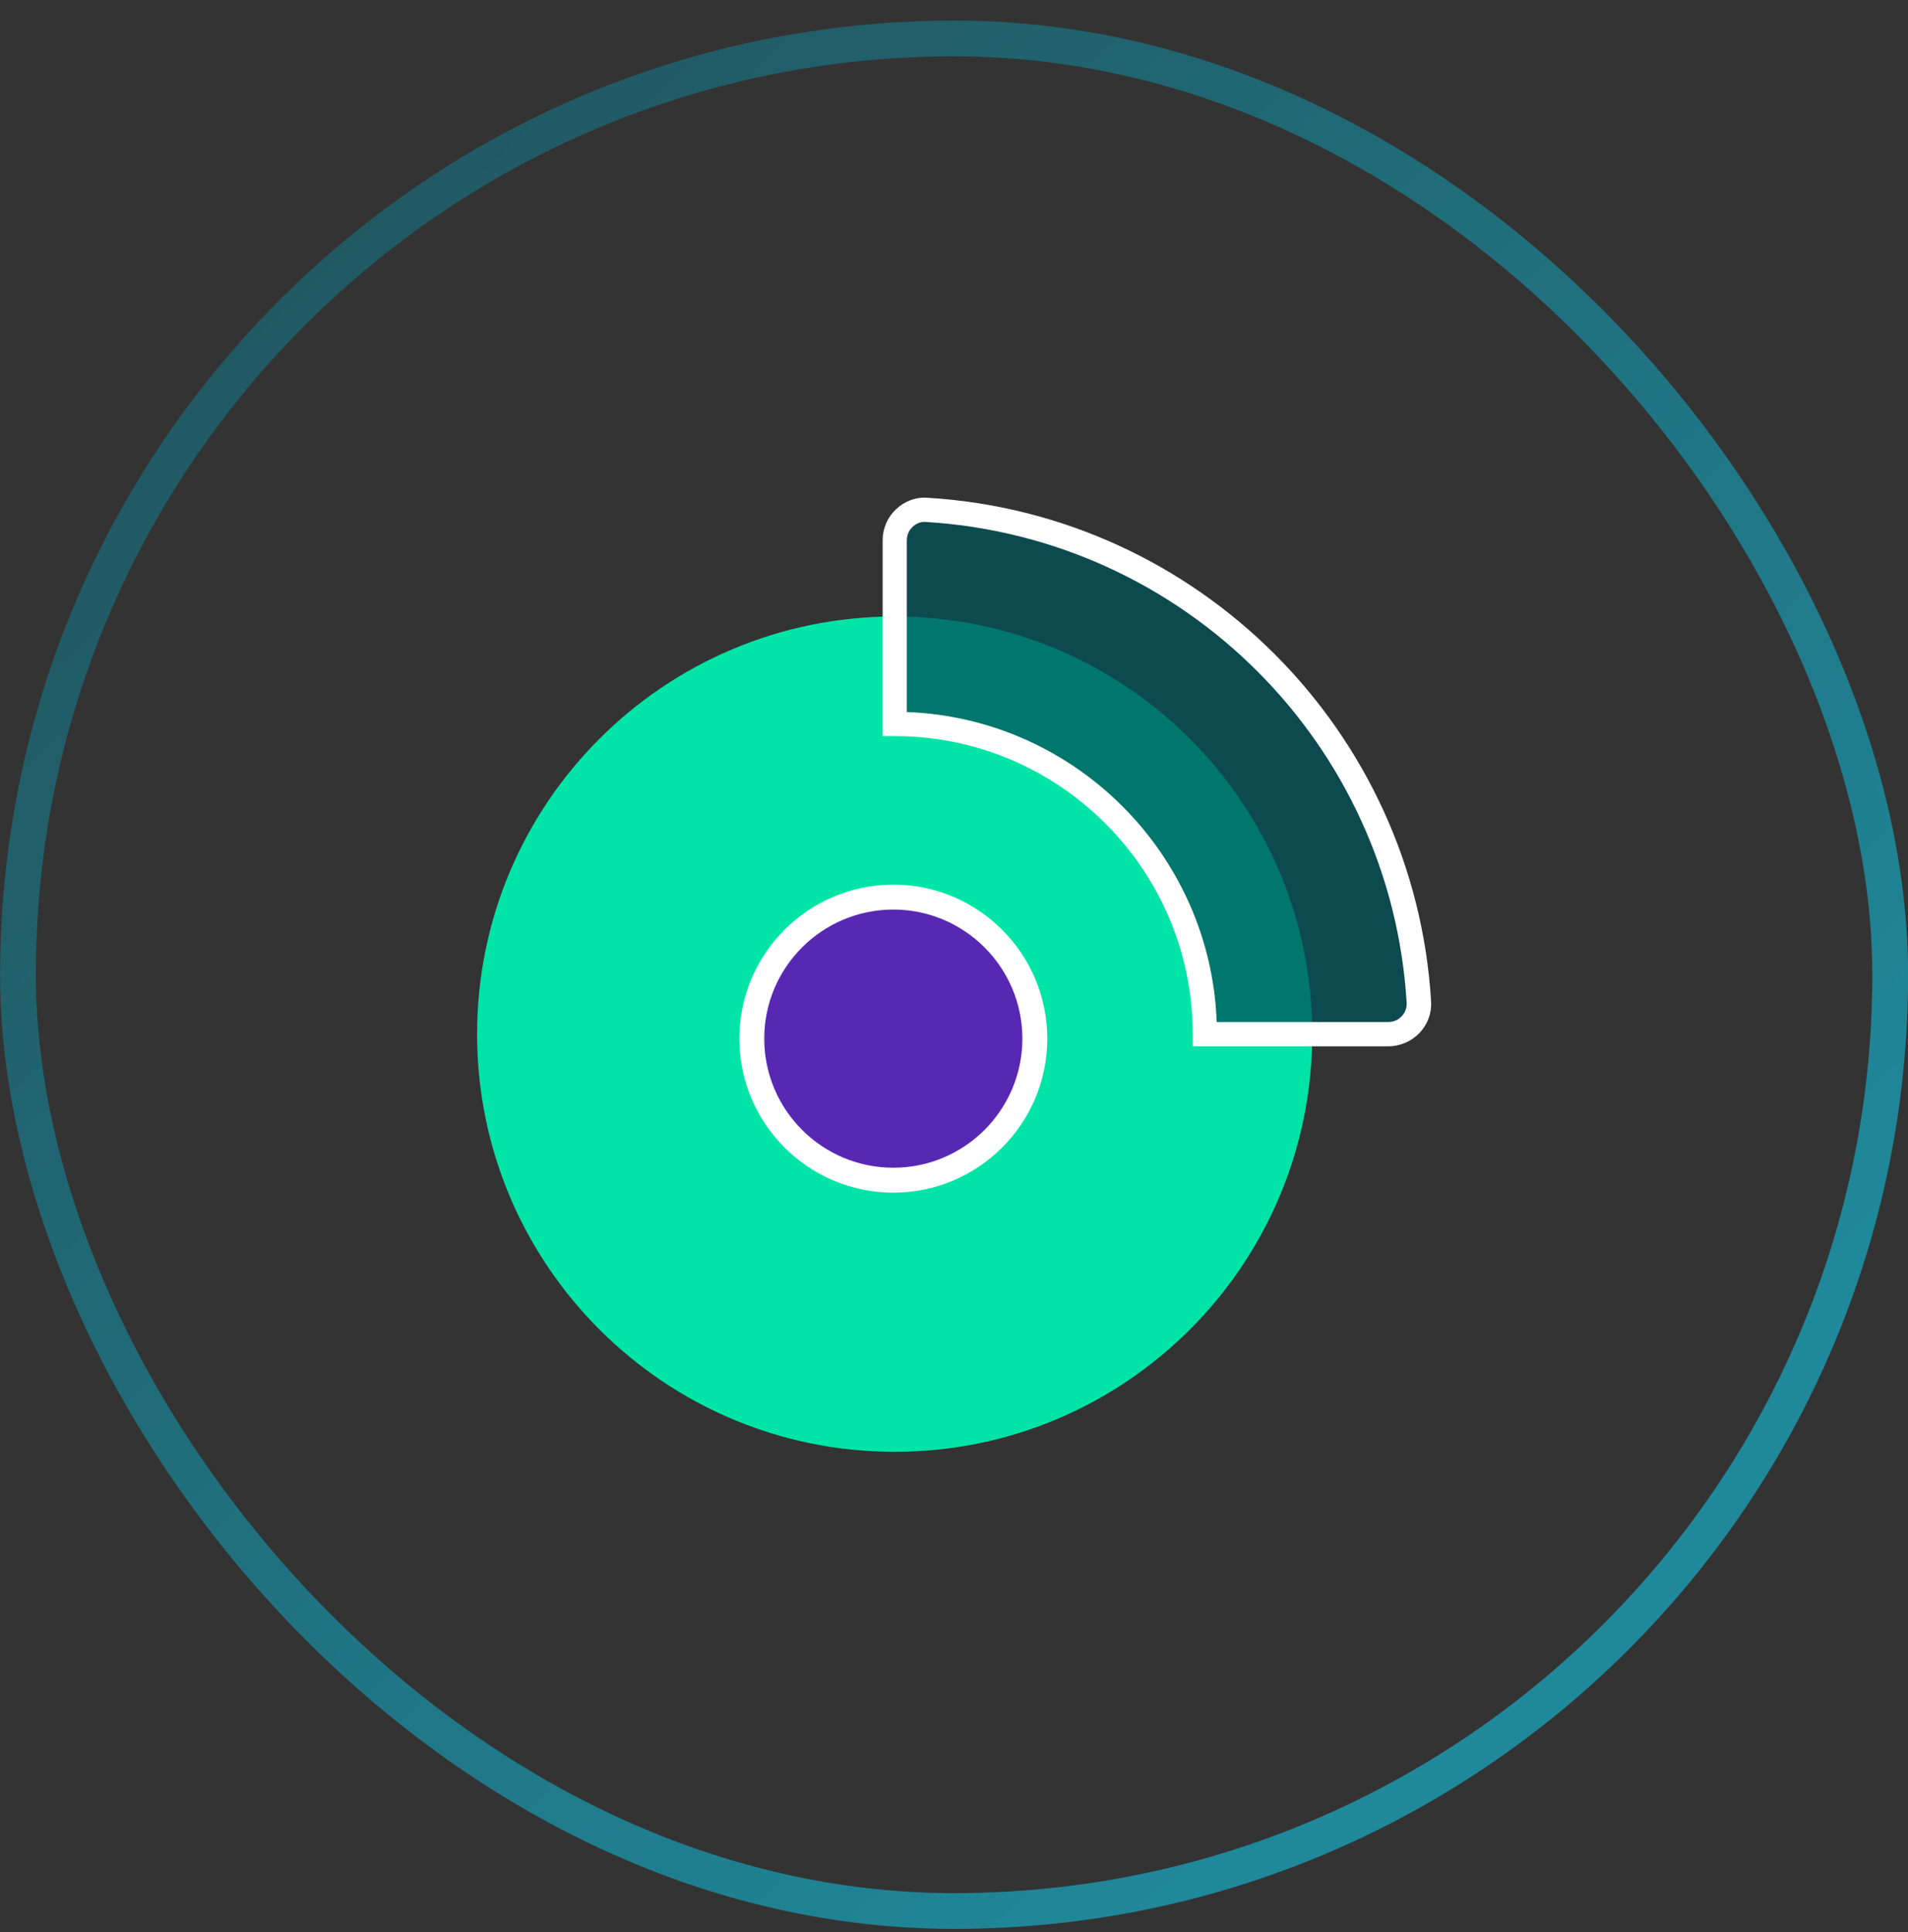
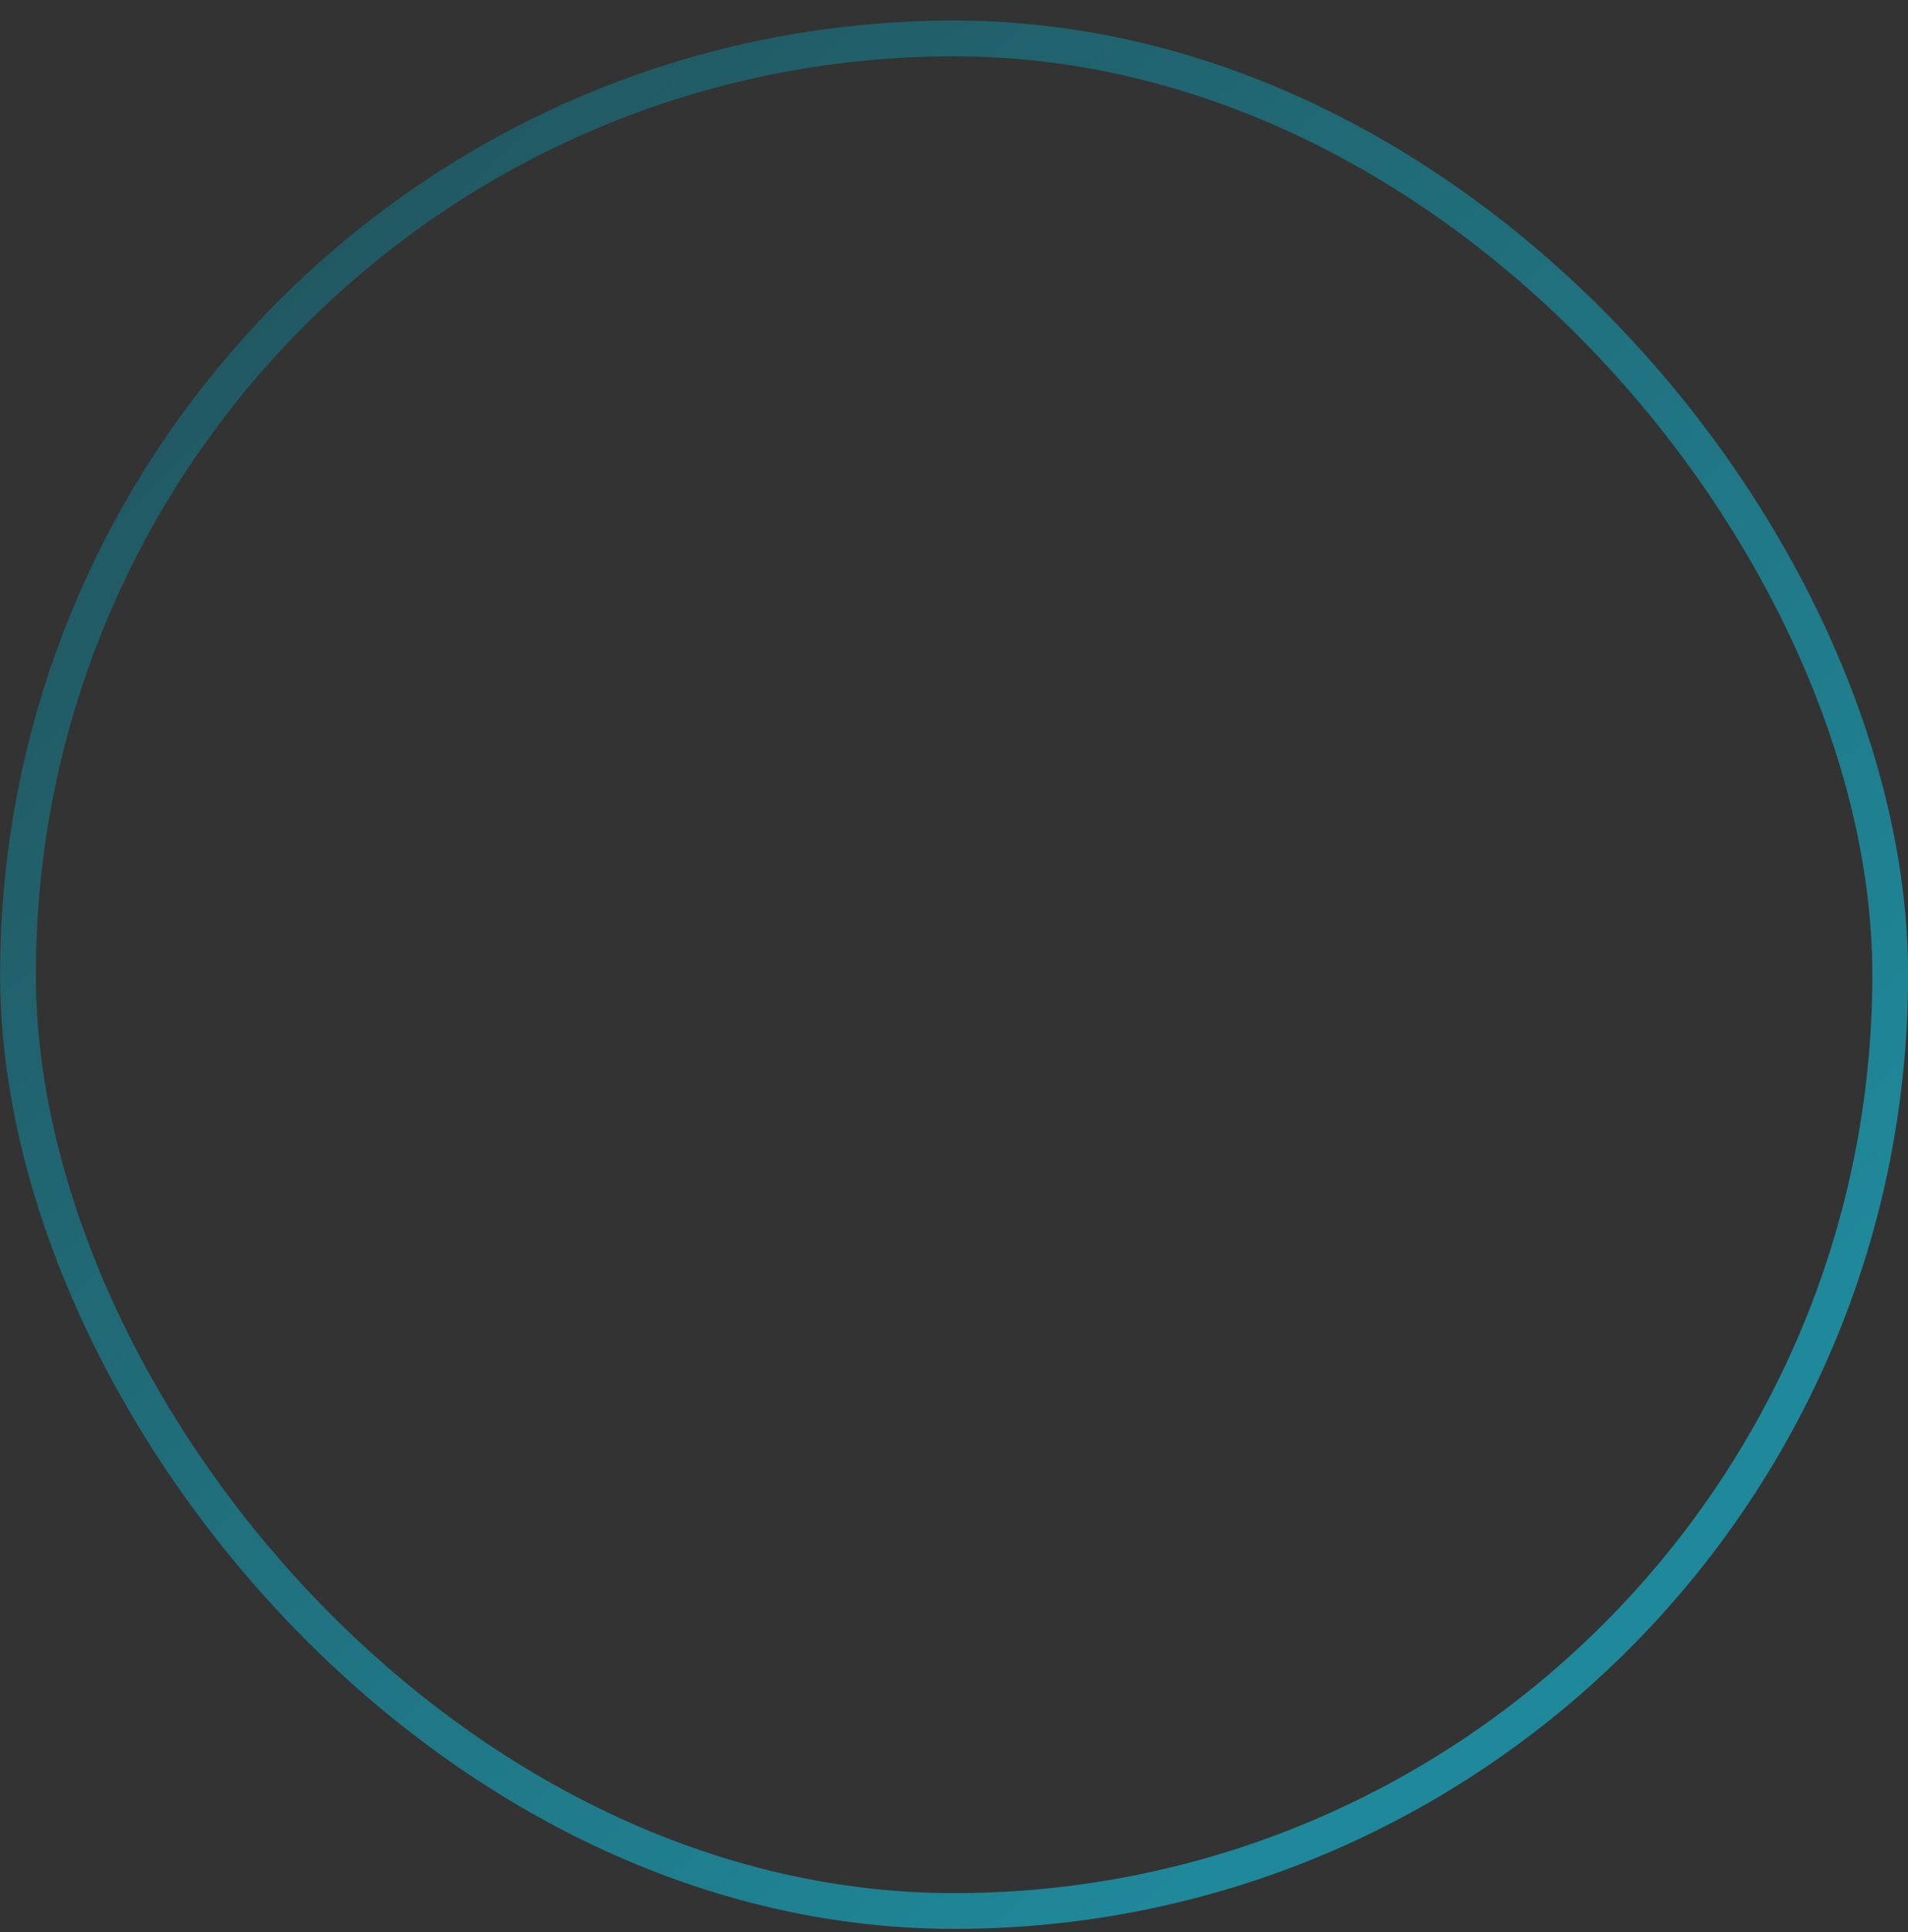
<svg xmlns="http://www.w3.org/2000/svg" width="80" height="81" viewBox="0 0 80 81" fill="none">
  <rect x="0" y="0" width="80" height="81" fill="#333333" stroke="none" />
  <rect x="0.754" y="1.612" width="78.5" height="78.5" rx="39.25" stroke="url(#paint0_linear_2021_1361)" stroke-width="1.5" />
  <g clip-path="url(#clip0_2021_1361)">
    <path d="M37.512 60.862C47.182 60.862 55.02 53.023 55.02 43.353C55.02 33.684 47.182 25.845 37.512 25.845C27.843 25.845 20.004 33.684 20.004 43.353C20.004 53.023 27.843 60.862 37.512 60.862Z" fill="#00E5A7" />
    <g opacity="0.75">
-       <path d="M58.215 43.353H50.521C50.521 36.174 44.702 30.349 37.517 30.349V22.65C37.517 21.922 38.129 21.33 38.857 21.376C49.93 22.044 58.827 30.936 59.494 42.013C59.535 42.737 58.944 43.353 58.215 43.353Z" fill="#005259" />
-     </g>
+       </g>
    <path d="M58.215 43.863H50.011V43.353C50.011 36.464 44.406 30.859 37.517 30.859H37.008V22.65C37.008 22.156 37.211 21.682 37.573 21.346C37.93 21.009 38.394 20.831 38.888 20.867C50.241 21.55 59.316 30.63 60.004 41.978C60.034 42.467 59.861 42.936 59.525 43.297C59.183 43.654 58.704 43.863 58.215 43.863ZM51.015 42.844H58.21C58.424 42.844 58.628 42.757 58.776 42.599C58.918 42.446 58.99 42.248 58.98 42.044C58.327 31.201 49.66 22.538 38.822 21.881C38.618 21.86 38.419 21.942 38.266 22.085C38.108 22.232 38.022 22.431 38.022 22.65V29.85C45.069 30.11 50.755 35.797 51.015 42.844Z" fill="white" />
-     <path d="M37.456 49.479C40.735 49.479 43.392 46.821 43.392 43.543C43.392 40.264 40.735 37.606 37.456 37.606C34.178 37.606 31.52 40.264 31.52 43.543C31.52 46.821 34.178 49.479 37.456 49.479Z" fill="#5828B3" />
-     <path d="M37.456 49.997C33.894 49.997 31 47.098 31 43.541C31 39.979 33.899 37.085 37.456 37.085C41.018 37.085 43.912 39.984 43.912 43.541C43.912 47.103 41.018 49.997 37.456 49.997ZM37.456 38.13C34.47 38.13 32.044 40.555 32.044 43.541C32.044 46.527 34.47 48.953 37.456 48.953C40.442 48.953 42.867 46.527 42.867 43.541C42.867 40.555 40.437 38.13 37.456 38.13Z" fill="white" />
  </g>
  <defs>
    <linearGradient id="paint0_linear_2021_1361" x1="2.794" y1="11.727" x2="59.937" y2="71.727" gradientUnits="userSpaceOnUse">
      <stop stop-color="#21555E" />
      <stop offset="1" stop-color="#1F899B" />
    </linearGradient>
    <clipPath id="clip0_2021_1361">
-       <rect width="40" height="40" fill="white" transform="translate(20.004 20.862)" />
-     </clipPath>
+       </clipPath>
  </defs>
</svg>